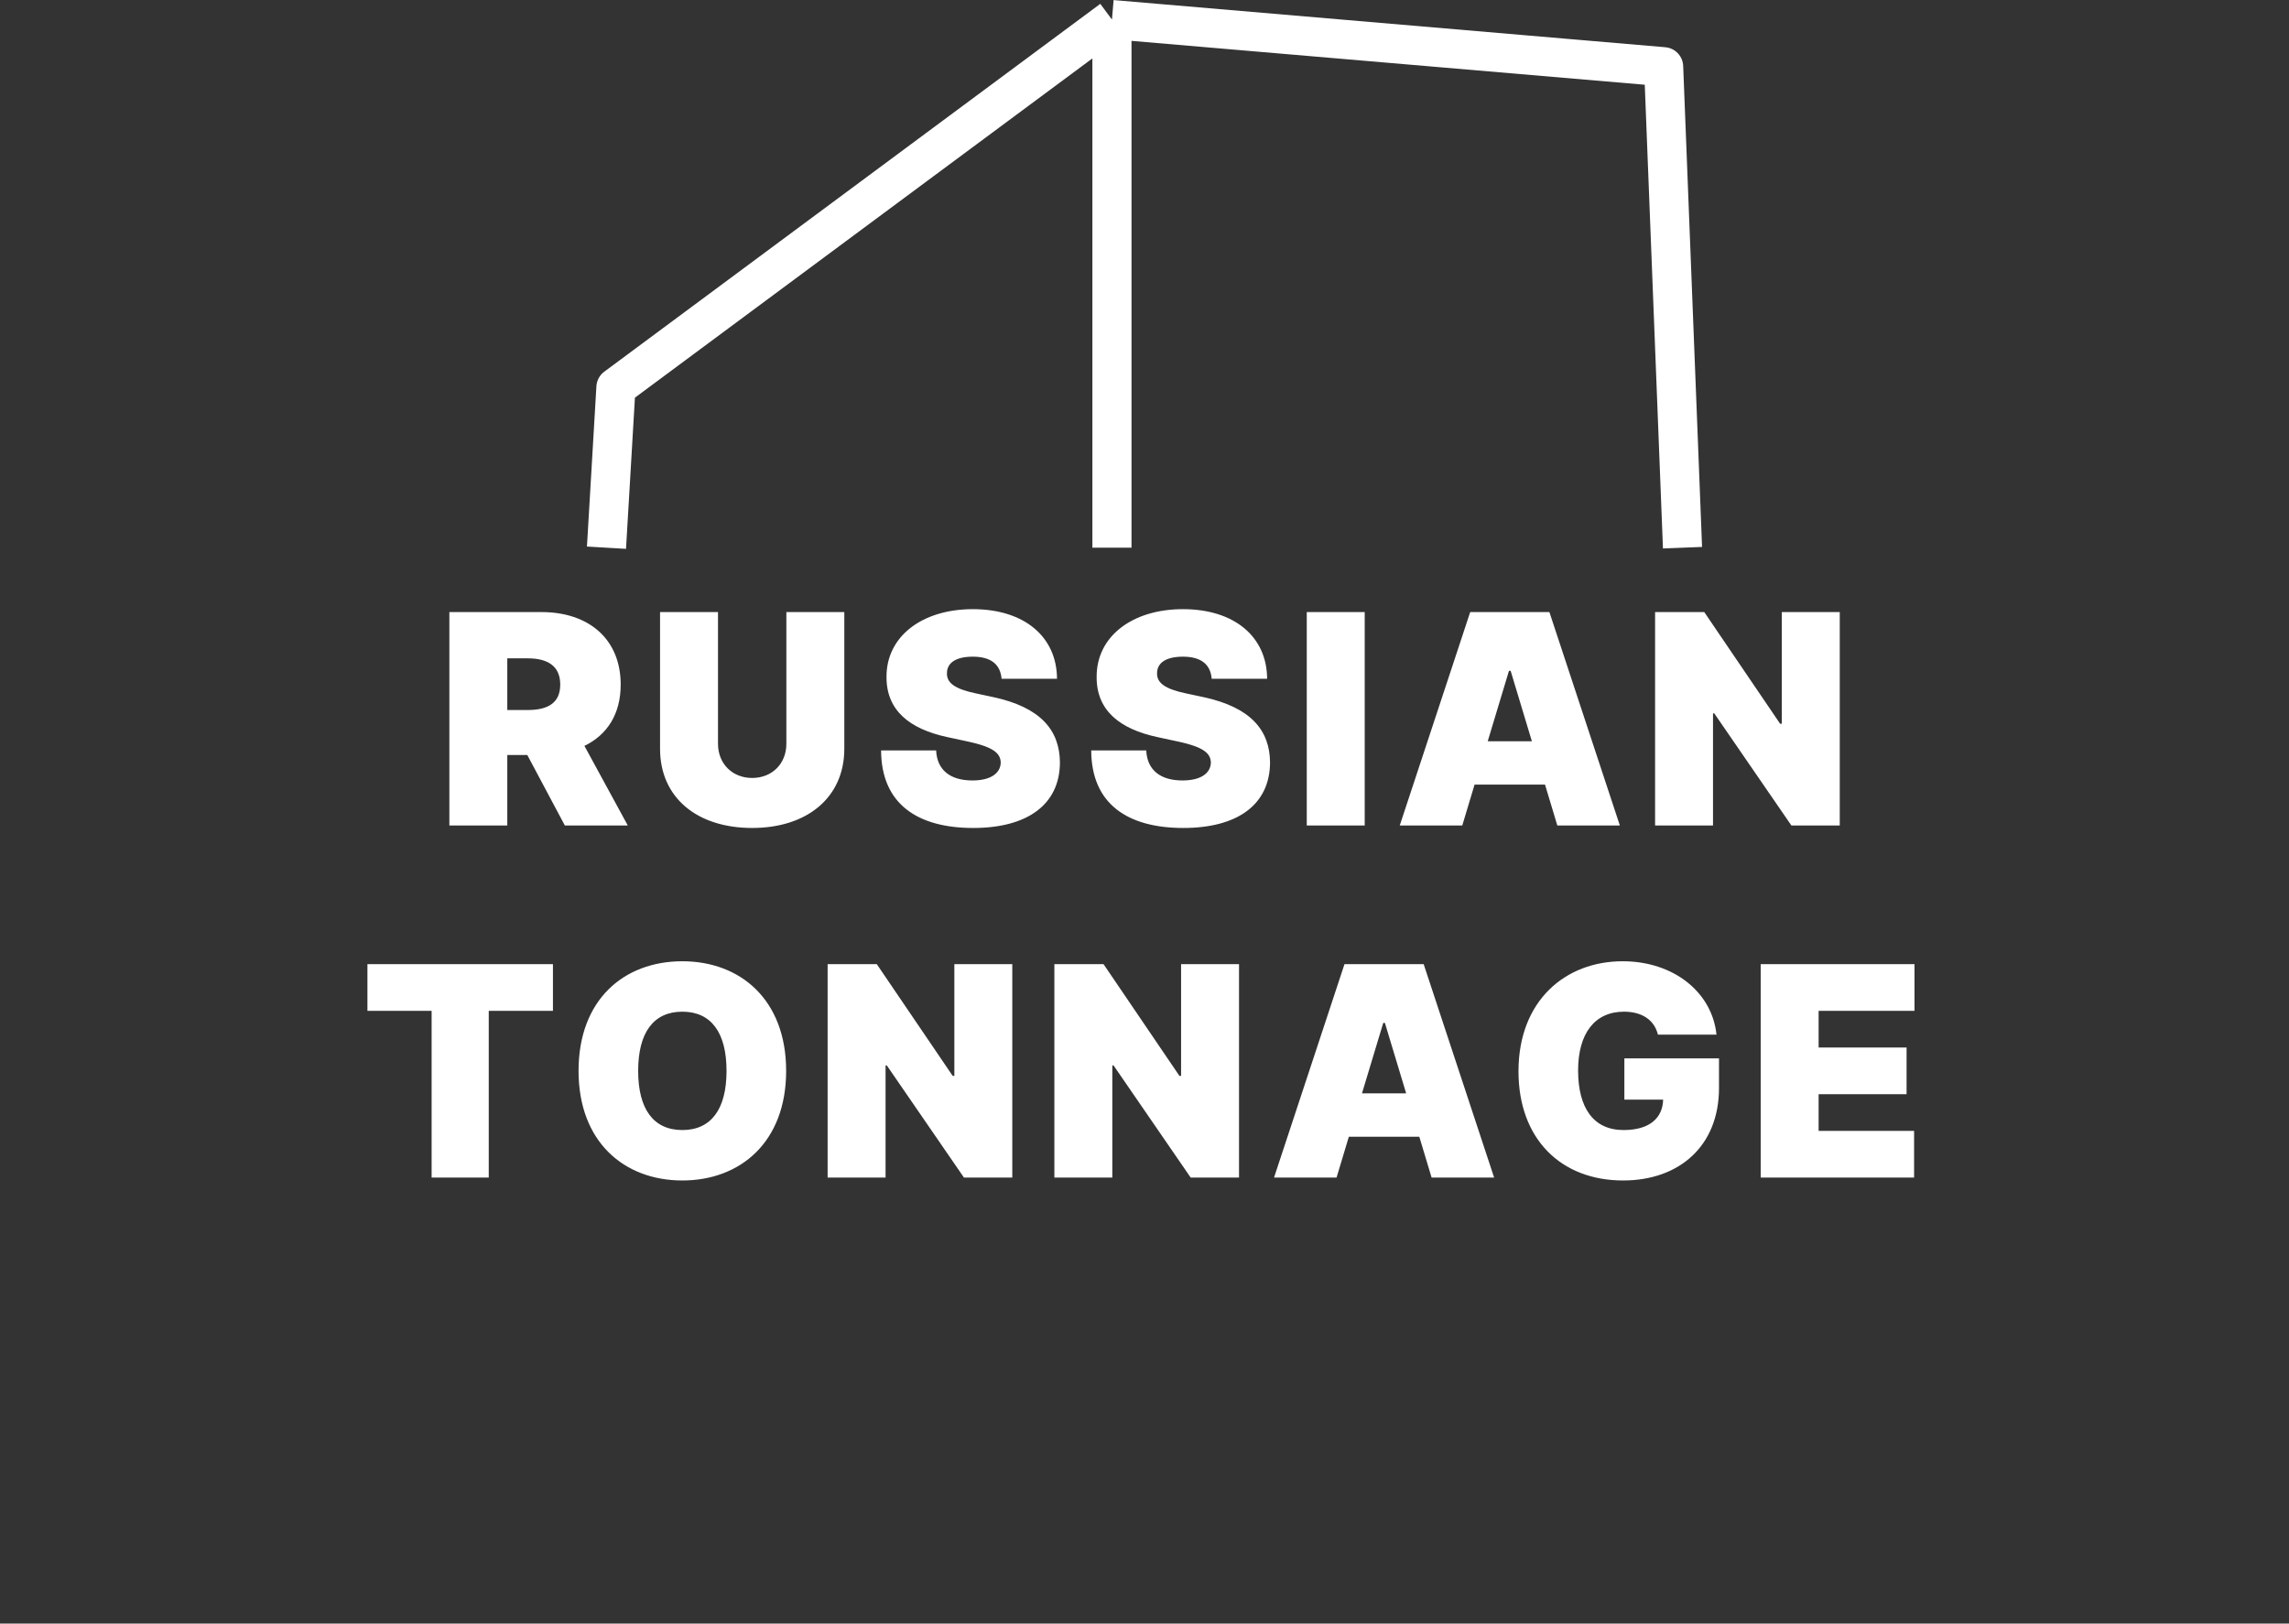
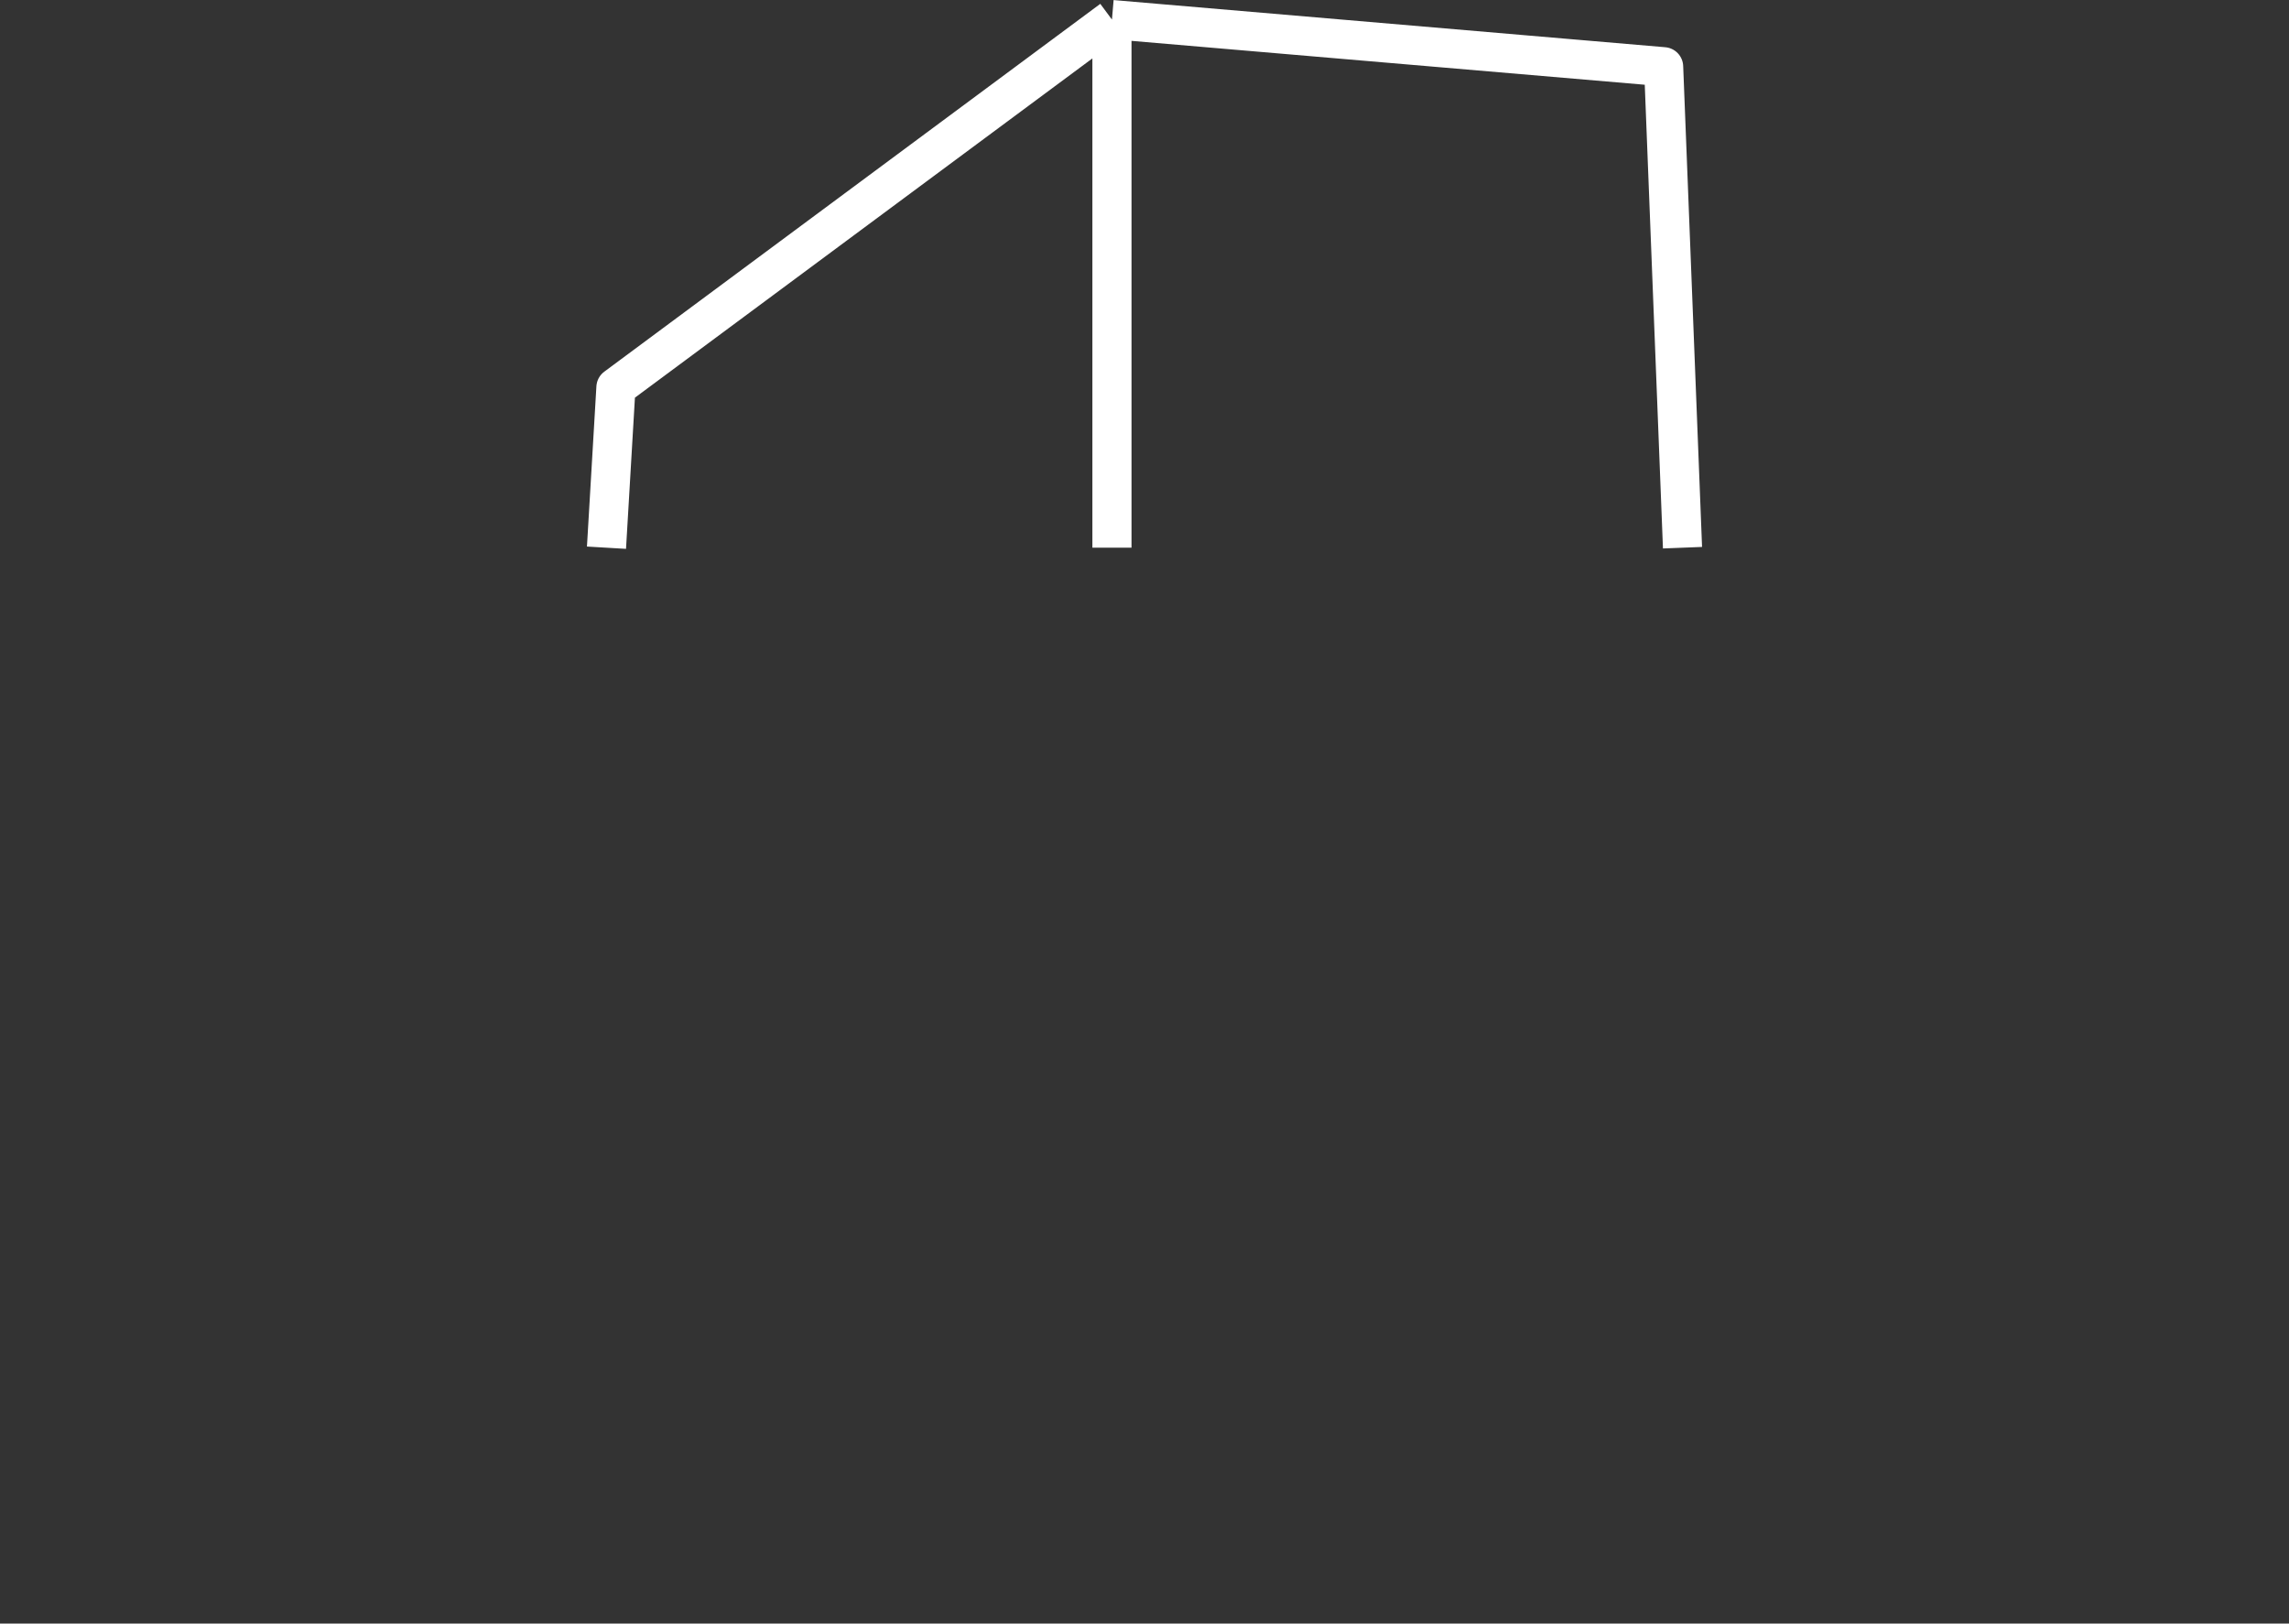
<svg xmlns="http://www.w3.org/2000/svg" width="117" height="83" viewBox="0 0 117 83" fill="none">
  <rect x="0" y="0" width="117" height="83" fill="#333333" stroke="none" />
-   <path d="M22.969 42.2H25.93V38.599H26.953L28.871 42.2H32.088L29.872 38.131C31.033 37.571 31.726 36.511 31.726 34.998C31.726 32.676 30.101 31.291 27.678 31.291H22.969V42.2ZM25.93 36.298V33.656H26.974C28.013 33.656 28.636 34.061 28.636 34.998C28.636 35.931 28.013 36.298 26.974 36.298H25.93ZM40.194 31.291V38.024C40.194 39.041 39.465 39.771 38.447 39.771C37.43 39.771 36.7 39.041 36.7 38.024V31.291H33.738V38.28C33.738 40.773 35.624 42.328 38.447 42.328C41.249 42.328 43.156 40.773 43.156 38.28V31.291H40.194ZM51.194 34.7H54.028C54.017 32.559 52.366 31.142 49.724 31.142C47.13 31.142 45.297 32.538 45.313 34.615C45.308 36.319 46.491 37.268 48.424 37.683L49.511 37.917C50.725 38.184 51.141 38.487 51.151 38.983C51.141 39.521 50.651 39.899 49.703 39.899C48.568 39.899 47.897 39.366 47.849 38.365H45.036C45.047 41.103 46.901 42.328 49.745 42.328C52.51 42.328 54.166 41.135 54.177 38.983C54.166 37.321 53.176 36.154 50.768 35.638L49.873 35.446C48.84 35.227 48.376 34.924 48.403 34.402C48.408 33.922 48.808 33.571 49.724 33.571C50.683 33.571 51.136 33.992 51.194 34.7ZM61.934 34.7H64.768C64.757 32.559 63.106 31.142 60.464 31.142C57.87 31.142 56.038 32.538 56.054 34.615C56.048 36.319 57.231 37.268 59.164 37.683L60.251 37.917C61.466 38.184 61.881 38.487 61.892 38.983C61.881 39.521 61.391 39.899 60.443 39.899C59.308 39.899 58.637 39.366 58.589 38.365H55.777C55.787 41.103 57.641 42.328 60.486 42.328C63.25 42.328 64.907 41.135 64.917 38.983C64.907 37.321 63.916 36.154 61.508 35.638L60.613 35.446C59.58 35.227 59.117 34.924 59.143 34.402C59.148 33.922 59.548 33.571 60.464 33.571C61.423 33.571 61.876 33.992 61.934 34.7ZM69.756 31.291H66.794V42.2H69.756V31.291ZM74.743 42.2L75.371 40.112H78.972L79.601 42.2H82.797L79.196 31.291H75.148L71.547 42.2H74.743ZM76.043 37.896L77.129 34.295H77.215L78.301 37.896H76.043ZM94.037 31.291H91.075V37.001H90.99L87.112 31.291H84.598V42.2H87.559V36.469H87.623L91.565 42.2H94.037V31.291ZM18.781 51.678H22.062V60.2H24.982V51.678H28.263V49.291H18.781V51.678ZM40.183 54.746C40.183 51.102 37.839 49.142 34.877 49.142C31.895 49.142 29.572 51.102 29.572 54.746C29.572 58.368 31.895 60.349 34.877 60.349C37.839 60.349 40.183 58.389 40.183 54.746ZM37.136 54.746C37.136 56.706 36.348 57.771 34.877 57.771C33.407 57.771 32.619 56.706 32.619 54.746C32.619 52.785 33.407 51.72 34.877 51.72C36.348 51.72 37.136 52.785 37.136 54.746ZM51.742 49.291H48.781V55.001H48.695L44.817 49.291H42.303V60.2H45.265V54.469H45.329L49.271 60.2H51.742V49.291ZM63.332 49.291H60.37V55.001H60.285L56.407 49.291H53.893V60.2H56.855V54.469H56.919L60.86 60.2H63.332V49.291ZM68.317 60.2L68.945 58.112H72.546L73.175 60.2H76.371L72.77 49.291H68.722L65.121 60.2H68.317ZM69.616 55.896L70.703 52.295H70.788L71.875 55.896H69.616ZM84.743 52.892H87.737C87.508 50.703 85.521 49.142 82.943 49.142C80.002 49.142 77.616 51.166 77.616 54.767C77.616 58.219 79.779 60.349 82.964 60.349C85.819 60.349 87.865 58.602 87.865 55.619V54.106H83.028V56.216H85.01C84.983 57.164 84.312 57.771 82.985 57.771C81.451 57.771 80.663 56.642 80.663 54.724C80.663 52.833 81.515 51.72 83.007 51.72C83.933 51.72 84.562 52.146 84.743 52.892ZM89.996 60.2H97.837V57.814H92.957V55.939H97.453V53.553H92.957V51.678H97.858V49.291H89.996V60.2Z" fill="white" />
  <path d="M86 28L85.035 3.411L56.836 1M56.836 1L31.483 19.804L31 28M56.836 1V28" stroke="white" stroke-width="2" stroke-linejoin="round" />
</svg>